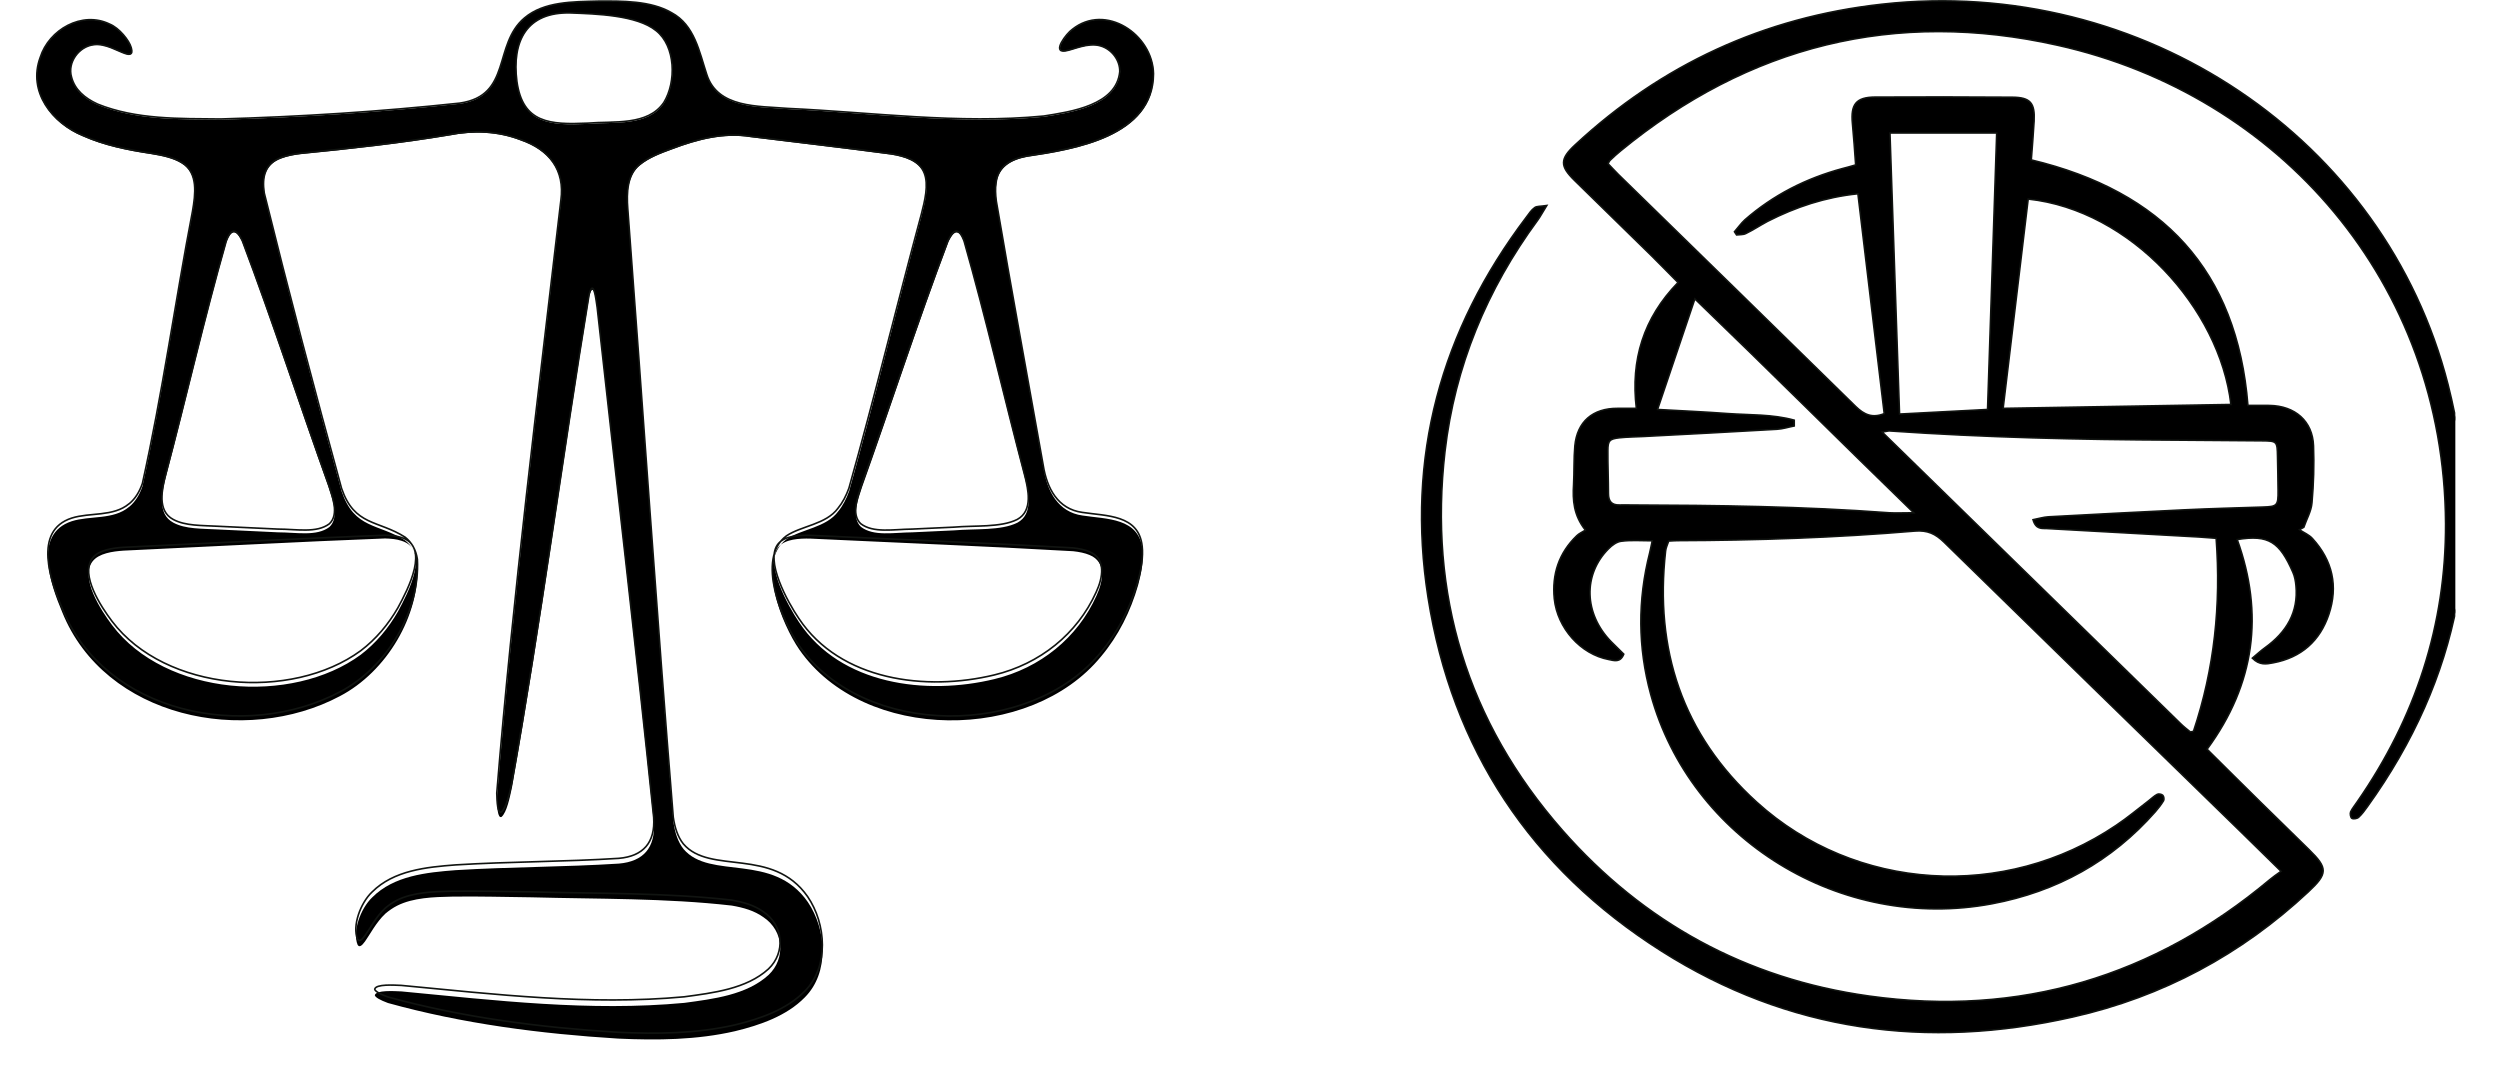
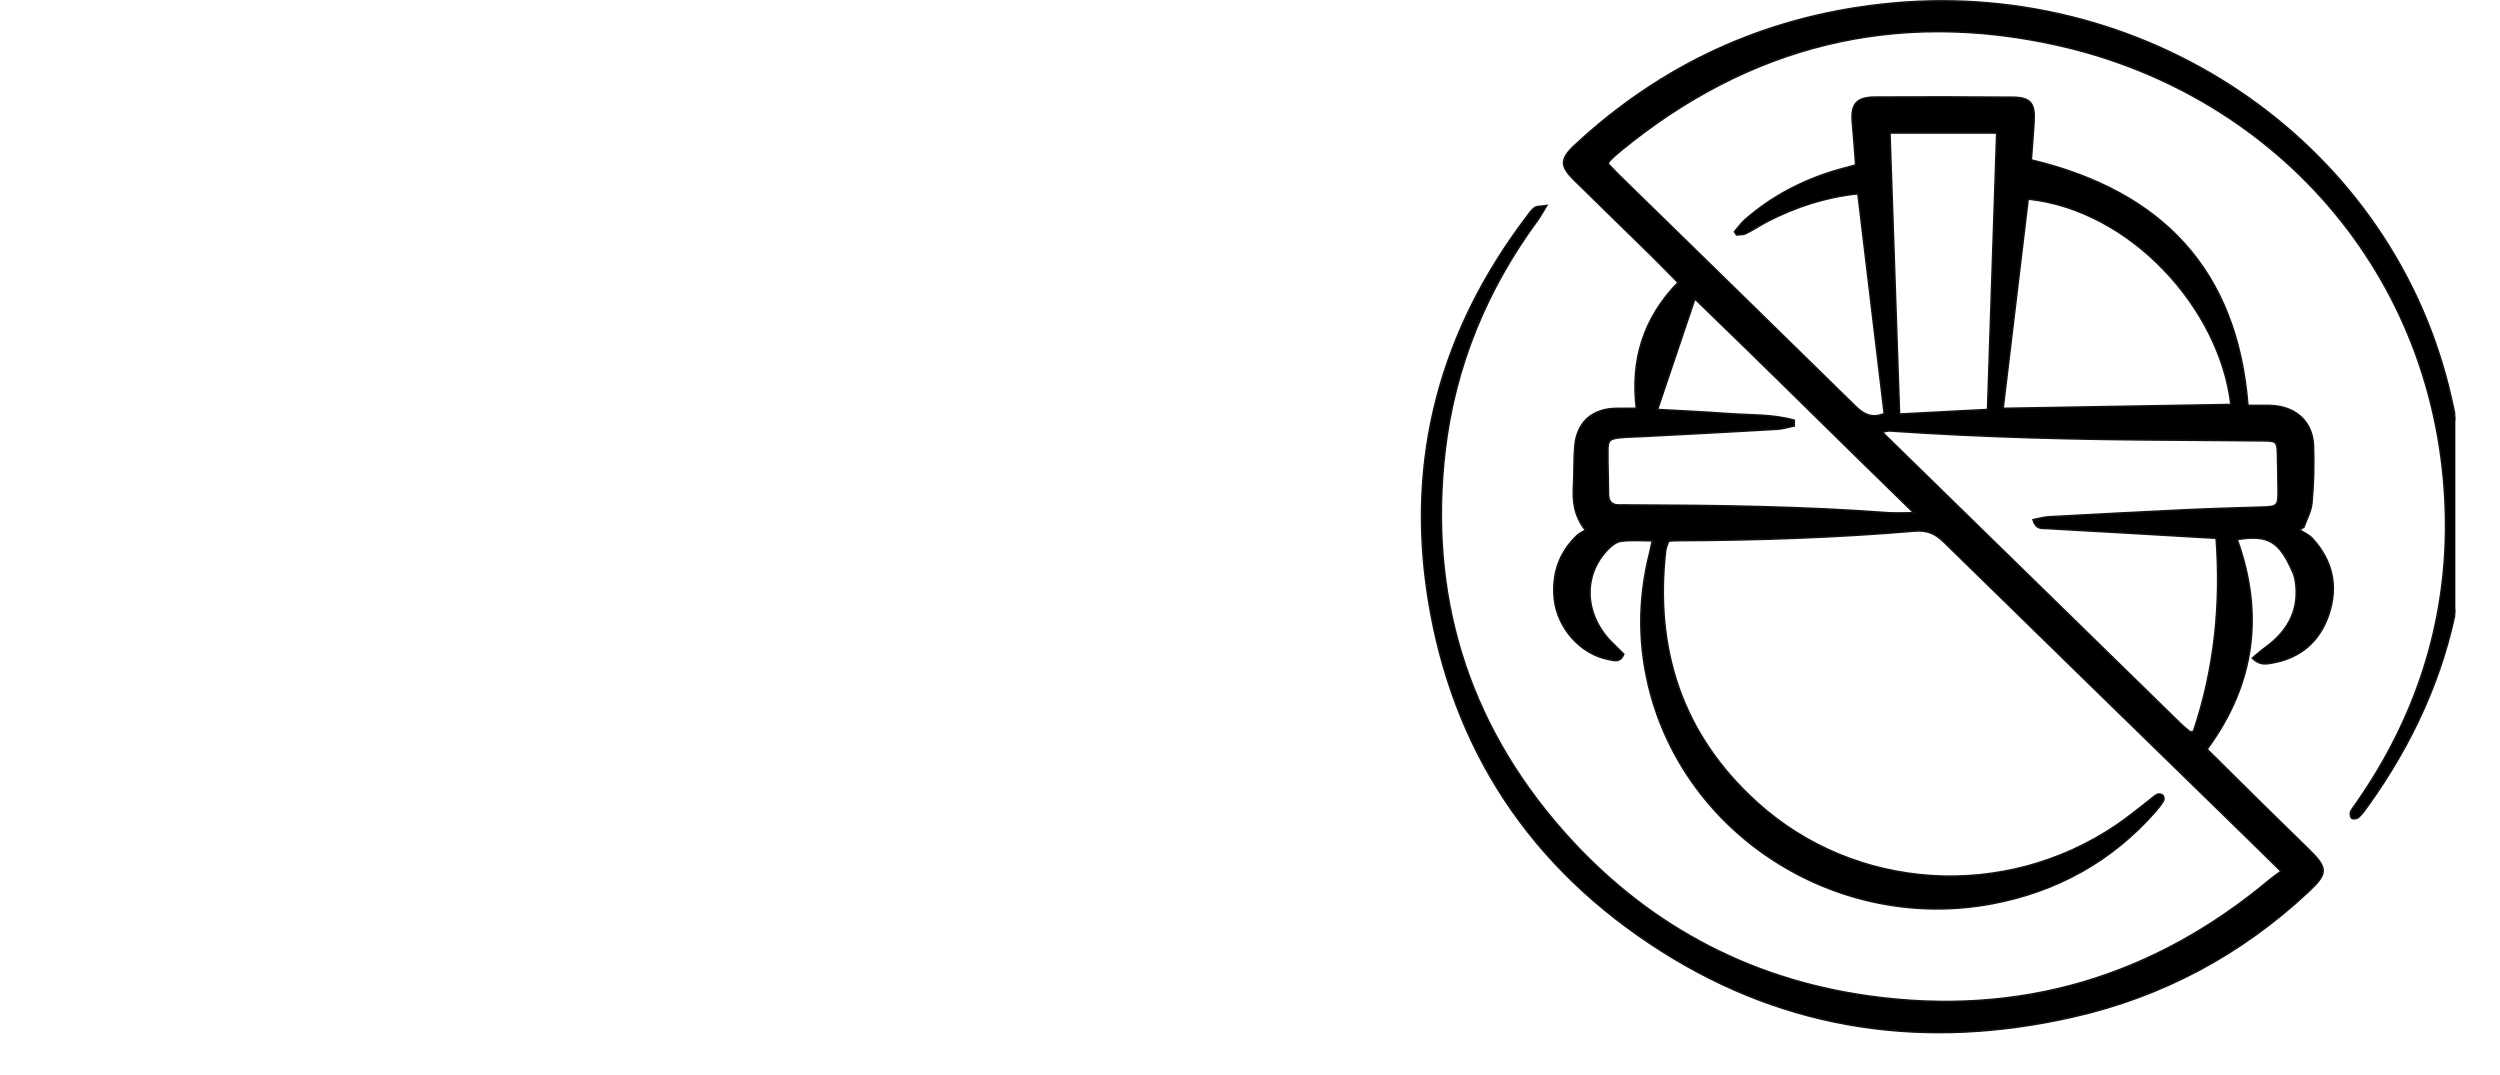
<svg xmlns="http://www.w3.org/2000/svg" version="1.0" preserveAspectRatio="xMidYMid meet" height="40" viewBox="0 0 69.75 30" zoomAndPan="magnify" width="93">
  <defs>
    <clipPath id="ccf57de17e">
-       <path clip-rule="nonzero" d="M 1.004 0 L 32.215 0 L 32.215 29 L 1.004 29 Z M 1.004 0" />
-     </clipPath>
+       </clipPath>
    <clipPath id="4dbdf935fa">
      <path clip-rule="nonzero" d="M 1.004 0 L 32.215 0 L 32.215 29.031 L 1.004 29.031 Z M 1.004 0" />
    </clipPath>
    <clipPath id="4d88c8c9ae">
      <path clip-rule="nonzero" d="M 39.625 0 L 68.504 0 L 68.504 29.031 L 39.625 29.031 Z M 39.625 0" />
    </clipPath>
  </defs>
  <g clip-path="url(#ccf57de17e)">
-     <path fill-rule="nonzero" fill-opacity="1" d="M 3.609 14.137 C 3.773 14 3.891 13.809 3.973 13.574 C 4.535 11.047 4.887 8.473 5.371 5.934 C 5.453 5.453 5.535 4.848 5.078 4.566 C 4.844 4.414 4.504 4.348 4.219 4.301 C 3.566 4.203 2.91 4.07 2.316 3.805 C 1.453 3.453 0.77 2.574 1.121 1.613 C 1.367 0.828 2.293 0.301 3.059 0.676 C 3.328 0.785 3.605 1.137 3.66 1.332 C 3.672 1.387 3.699 1.465 3.656 1.504 C 3.609 1.543 3.543 1.516 3.488 1.5 C 3.285 1.434 2.941 1.215 2.625 1.254 C 2.207 1.297 1.875 1.746 1.996 2.164 C 2.086 2.516 2.359 2.754 2.723 2.922 C 3.797 3.359 5.012 3.328 6.156 3.34 C 8.383 3.277 10.617 3.133 12.832 2.895 C 14.289 2.684 13.754 1.254 14.637 0.504 C 15.184 0.039 15.988 0.051 16.695 0.031 C 17.367 0.027 18.164 0.02 18.738 0.355 C 19.387 0.703 19.516 1.457 19.723 2.086 C 20.023 3.043 21.16 2.973 21.98 3.043 C 24.355 3.152 26.75 3.488 29.125 3.258 C 29.898 3.137 31.16 2.953 31.25 2.012 C 31.258 1.688 31.023 1.379 30.715 1.289 C 30.363 1.18 29.938 1.402 29.727 1.43 C 29.348 1.484 29.762 0.938 29.926 0.824 C 30.848 0.082 32.168 0.957 32.191 2.07 C 32.184 3.82 30 4.18 28.648 4.379 C 28.215 4.461 27.848 4.664 27.797 5.137 C 27.773 5.285 27.781 5.461 27.805 5.645 C 28.223 8.121 28.676 10.586 29.113 13.059 C 29.215 13.703 29.52 14.289 30.203 14.383 C 30.879 14.488 31.777 14.441 31.875 15.328 C 31.91 15.625 31.848 15.98 31.754 16.324 C 31.547 17.051 31.199 17.746 30.719 18.316 C 28.758 20.719 24.105 20.73 22.297 18.117 C 21.824 17.43 21.09 15.68 21.945 15.043 C 22.363 14.758 23.055 14.723 23.387 14.266 C 23.516 14.109 23.613 13.918 23.691 13.703 C 24.41 11.148 25.027 8.566 25.711 6.02 C 25.805 5.652 25.926 5.18 25.789 4.848 C 25.652 4.5 25.238 4.375 24.871 4.316 C 23.57 4.141 22.266 3.992 20.949 3.828 C 20.195 3.707 19.465 3.898 18.762 4.164 C 18.43 4.285 18.102 4.41 17.855 4.613 C 17.504 4.891 17.484 5.41 17.52 5.859 C 17.949 11.562 18.328 17.246 18.789 22.938 C 18.832 23.238 18.918 23.496 19.07 23.688 C 19.816 24.566 21.562 23.762 22.539 25.168 C 23.059 25.934 23.145 27.137 22.453 27.828 C 21.949 28.344 21.203 28.602 20.508 28.77 C 19.441 29.016 18.336 29.027 17.246 28.977 C 15.086 28.844 12.906 28.562 10.824 27.984 C 10.602 27.902 10.465 27.824 10.457 27.766 C 10.492 27.617 10.996 27.652 11.199 27.66 C 13.816 27.91 16.461 28.227 19.094 27.98 C 19.895 27.871 20.832 27.762 21.445 27.199 C 21.93 26.738 21.863 25.969 21.305 25.594 C 21.043 25.406 20.75 25.324 20.418 25.266 C 18.566 25.055 16.691 25.086 14.828 25.035 C 14.09 25.027 13.348 25.004 12.609 25.016 C 12.102 25.027 11.527 25.043 11.078 25.27 C 10.957 25.332 10.852 25.406 10.75 25.492 C 10.492 25.734 10.312 26.09 10.184 26.266 C 10.09 26.398 10.02 26.438 9.977 26.359 C 9.828 25.996 10.055 25.352 10.383 25.039 C 10.988 24.43 11.902 24.34 12.719 24.277 C 14.23 24.184 15.754 24.191 17.27 24.094 C 17.949 24.035 18.289 23.652 18.242 22.945 C 17.75 18.16 17.188 13.387 16.664 8.621 C 16.625 8.344 16.559 7.812 16.441 8.262 C 15.695 12.82 15.098 17.418 14.285 21.965 C 14.227 22.234 14.141 22.668 13.992 22.793 C 13.883 22.84 13.871 22.52 13.863 22.262 C 14.316 16.703 15.012 11.16 15.652 5.621 C 15.77 4.77 15.328 4.195 14.527 3.918 C 13.891 3.672 13.207 3.648 12.535 3.781 C 11.164 4.012 9.777 4.164 8.395 4.301 C 8.191 4.324 8.004 4.363 7.848 4.422 C 7.398 4.586 7.305 4.961 7.375 5.418 C 8.055 8.188 8.777 10.945 9.531 13.707 C 9.891 14.77 10.559 14.598 11.305 15.078 C 11.492 15.227 11.609 15.438 11.648 15.699 C 11.727 17.172 10.785 18.742 9.484 19.422 C 6.844 20.828 2.922 20.031 1.734 17.074 C 1.41 16.305 0.914 14.898 2 14.543 C 2.508 14.379 3.164 14.512 3.602 14.141 Z M 2.578 15.668 C 2.234 16.137 2.816 17.027 3.125 17.438 C 4.613 19.418 8.141 19.684 10.066 18.266 C 10.492 17.941 10.84 17.523 11.105 17.059 C 11.379 16.551 12.02 15.336 11.195 15.086 C 11.066 15.043 10.91 15.027 10.742 15.023 C 8.305 15.117 5.875 15.25 3.445 15.363 C 3.145 15.383 2.754 15.438 2.582 15.664 Z M 21.723 15.258 C 21.328 15.723 21.988 16.91 22.293 17.359 C 23.449 19.109 25.844 19.41 27.75 18.945 C 29.02 18.637 30.062 17.797 30.59 16.625 C 30.777 16.223 30.879 15.68 30.398 15.484 C 30.27 15.43 30.113 15.398 29.941 15.379 C 27.5 15.238 25.062 15.145 22.609 15.027 C 22.305 15.02 21.91 15.039 21.727 15.254 Z M 6.52 6.488 C 6.449 6.492 6.379 6.59 6.316 6.758 C 5.699 8.926 5.203 11.129 4.629 13.301 C 4.52 13.73 4.379 14.34 4.836 14.582 C 5.176 14.766 5.625 14.746 6.105 14.773 C 6.656 14.801 7.211 14.824 7.758 14.852 C 8.27 14.852 8.836 14.973 9.191 14.703 C 9.473 14.438 9.273 13.934 9.168 13.598 C 8.352 11.316 7.609 9.012 6.758 6.746 C 6.676 6.578 6.598 6.484 6.523 6.488 Z M 26.691 6.488 C 26.617 6.484 26.543 6.578 26.461 6.746 C 25.605 9.016 24.859 11.332 24.047 13.602 C 23.938 13.938 23.746 14.438 24.02 14.699 C 24.375 14.973 24.941 14.855 25.453 14.852 C 25.844 14.832 26.234 14.816 26.625 14.797 C 27.195 14.746 27.93 14.812 28.387 14.582 C 28.84 14.336 28.695 13.727 28.586 13.301 C 28.016 11.125 27.516 8.922 26.902 6.758 C 26.836 6.586 26.77 6.492 26.695 6.488 Z M 15.934 0.363 C 14.695 0.324 14.281 1.152 14.426 2.289 C 14.59 3.461 15.348 3.504 16.398 3.457 C 17.129 3.395 18.078 3.539 18.527 2.875 C 18.875 2.305 18.859 1.297 18.309 0.859 C 17.773 0.422 16.633 0.391 15.941 0.363 Z M 15.934 0.363" fill="#000000" />
-   </g>
+     </g>
  <g clip-path="url(#4dbdf935fa)">
-     <path stroke-miterlimit="10" stroke-opacity="1" stroke-width="1" stroke="#111411" d="M 56.622 305.307 C 60.188 302.353 62.734 298.217 64.517 293.153 C 76.742 238.543 84.382 182.921 94.909 128.059 C 96.692 117.677 98.475 104.595 88.542 98.518 C 83.449 95.226 76.063 93.791 69.865 92.778 C 55.688 90.668 41.426 87.798 28.522 82.059 C 9.76 74.462 -5.096 55.472 2.544 34.708 C 7.892 17.743 28.012 6.349 44.652 14.451 C 50.51 16.815 56.537 24.411 57.726 28.631 C 57.98 29.813 58.575 31.501 57.641 32.345 C 56.622 33.189 55.179 32.598 53.99 32.261 C 49.576 30.826 42.105 26.099 35.229 26.943 C 26.145 27.872 18.929 37.578 21.561 46.609 C 23.513 54.206 29.456 59.354 37.351 62.984 C 60.697 72.437 87.099 71.762 111.973 72.015 C 160.363 70.664 208.923 67.541 257.058 62.393 C 288.724 57.835 277.093 26.943 296.279 10.738 C 308.164 0.693 325.653 0.947 341.019 0.525 C 355.621 0.44 372.939 0.271 385.419 7.53 C 399.511 15.042 402.313 31.332 406.812 44.921 C 413.349 65.6 438.053 64.081 455.881 65.6 C 507.497 67.963 559.537 75.222 611.153 70.242 C 627.962 67.626 655.383 63.659 657.336 43.317 C 657.506 36.312 652.412 29.644 645.705 27.703 C 638.065 25.339 628.811 30.15 624.227 30.741 C 615.992 31.923 624.991 20.106 628.556 17.659 C 648.592 1.622 677.286 20.528 677.795 44.583 C 677.626 82.396 630.169 90.162 600.796 94.466 C 591.373 96.239 583.393 100.628 582.289 110.84 C 581.78 114.048 581.949 117.846 582.459 121.813 C 591.542 175.325 601.39 228.584 610.898 282.011 C 613.106 295.938 619.727 308.599 634.584 310.624 C 649.271 312.903 668.796 311.89 670.919 331.05 C 671.683 337.465 670.325 345.146 668.287 352.573 C 663.788 368.272 656.232 383.296 645.79 395.619 C 603.173 447.527 502.064 447.781 462.757 391.314 C 452.485 376.459 436.525 338.646 455.117 324.889 C 464.201 318.727 479.227 317.967 486.443 308.092 C 489.245 304.716 491.367 300.58 493.065 295.938 C 508.685 240.738 522.099 184.947 536.955 129.916 C 538.993 121.982 541.624 111.769 538.653 104.595 C 535.682 97.083 526.683 94.382 518.703 93.116 C 490.433 89.318 462.078 86.11 433.469 82.565 C 417.084 79.949 401.209 84.084 385.928 89.824 C 378.712 92.44 371.581 95.141 366.232 99.53 C 358.592 105.523 358.167 116.749 358.931 126.455 C 368.27 249.685 376.505 372.492 386.522 495.469 C 387.456 501.968 389.324 507.538 392.635 511.674 C 408.849 530.665 446.797 513.278 468.021 543.663 C 479.312 560.206 481.18 586.203 466.153 601.142 C 455.202 612.284 438.987 617.854 423.876 621.484 C 400.7 626.801 376.674 627.054 352.989 625.957 C 306.042 623.087 258.671 617.01 213.422 604.518 C 208.583 602.746 205.612 601.058 205.442 599.792 C 206.206 596.585 217.158 597.344 221.572 597.513 C 278.451 602.915 335.925 609.752 393.144 604.434 C 410.547 602.071 430.922 599.707 444.25 587.553 C 454.777 577.594 453.334 560.966 441.194 552.863 C 435.506 548.812 429.139 547.039 421.923 545.773 C 381.683 541.216 340.934 541.891 300.439 540.794 C 284.394 540.625 268.264 540.118 252.219 540.372 C 241.183 540.625 228.703 540.962 218.94 545.858 C 216.309 547.208 214.016 548.812 211.809 550.669 C 206.206 555.902 202.301 563.583 199.499 567.381 C 197.462 570.251 195.934 571.095 195 569.406 C 191.774 561.557 196.698 547.63 203.829 540.878 C 216.988 527.711 236.853 525.77 254.596 524.419 C 287.45 522.394 320.559 522.562 353.498 520.452 C 368.27 519.186 375.656 510.915 374.637 495.638 C 363.94 392.243 351.715 289.101 340.34 186.129 C 339.491 180.136 338.047 168.657 335.501 178.364 C 319.286 276.863 306.297 376.206 288.639 474.452 C 287.365 480.276 285.498 489.645 282.272 492.346 C 279.895 493.359 279.64 486.438 279.47 480.867 C 289.318 360.76 304.429 240.991 318.352 121.307 C 320.899 102.907 311.306 90.499 293.902 84.506 C 280.064 79.189 265.208 78.683 250.606 81.552 C 220.808 86.532 190.67 89.824 160.618 92.778 C 156.203 93.284 152.128 94.129 148.733 95.395 C 138.97 98.94 136.932 107.042 138.46 116.918 C 153.232 176.76 168.937 236.349 185.322 296.022 C 193.132 318.98 207.649 315.267 223.864 325.648 C 227.939 328.856 230.486 333.413 231.335 339.068 C 233.033 370.889 212.573 404.819 184.303 419.505 C 126.915 449.891 41.681 432.672 15.873 368.779 C 8.826 352.151 -1.955 321.766 21.645 314.085 C 32.682 310.54 46.944 313.41 56.452 305.391 Z M 34.21 338.393 C 26.739 348.522 39.388 367.766 46.095 376.628 C 78.44 419.421 155.1 425.16 196.953 394.522 C 206.206 387.516 213.762 378.485 219.535 368.441 C 225.477 357.468 239.4 331.219 221.487 325.817 C 218.686 324.889 215.29 324.551 211.639 324.467 C 158.665 326.492 105.861 329.362 53.056 331.81 C 46.519 332.232 38.03 333.413 34.295 338.309 Z M 450.278 329.531 C 441.704 339.575 456.051 365.234 462.673 374.94 C 487.801 412.753 539.842 419.252 581.27 409.208 C 608.861 402.54 631.528 384.393 642.989 359.072 C 647.063 350.379 649.271 338.646 638.829 334.426 C 636.027 333.245 632.631 332.569 628.896 332.147 C 575.837 329.109 522.863 327.083 469.549 324.551 C 462.927 324.382 454.353 324.804 450.363 329.446 Z M 119.868 140.044 C 118.34 140.129 116.812 142.239 115.454 145.868 C 102.041 192.712 91.259 240.316 78.779 287.244 C 76.402 296.529 73.346 309.696 83.279 314.929 C 90.665 318.896 100.428 318.474 110.87 319.065 C 122.84 319.656 134.895 320.162 146.78 320.753 C 157.901 320.753 170.211 323.369 177.936 317.545 C 184.049 311.806 179.719 300.918 177.427 293.659 C 159.684 244.367 143.554 194.569 125.047 145.615 C 123.264 141.986 121.566 139.96 119.953 140.044 Z M 558.264 140.044 C 556.651 139.96 555.038 141.986 553.255 145.615 C 534.663 194.653 518.448 244.705 500.79 293.744 C 498.413 301.002 494.253 311.806 500.196 317.461 C 507.921 323.369 520.231 320.837 531.352 320.753 C 539.842 320.331 548.331 319.993 556.821 319.571 C 569.215 318.474 585.175 319.909 595.108 314.929 C 604.956 309.612 601.815 296.445 599.438 287.244 C 587.043 240.232 576.177 192.628 562.848 145.868 C 561.405 142.154 559.962 140.129 558.349 140.044 Z M 324.464 7.699 C 297.553 6.855 288.554 24.749 291.695 49.31 C 295.261 74.631 311.73 75.56 334.567 74.547 C 350.442 73.196 371.071 76.319 380.834 61.971 C 388.39 49.648 388.05 27.872 376.08 18.418 C 364.45 8.965 339.66 8.29 324.634 7.699 Z M 324.464 7.699" stroke-linejoin="miter" fill="none" transform="matrix(0.046, 0, 0, 0.046, 1.004, 0.007)" stroke-linecap="butt" />
-   </g>
+     </g>
  <g clip-path="url(#4d88c8c9ae)">
-     <path stroke-miterlimit="10" stroke-opacity="1" stroke-width="1" stroke="#111411" d="M 146.668 350.904 C 139.795 350.904 133.458 350.363 127.3 351.175 C 124.354 351.446 121.23 353.791 119.088 356.046 C 102.754 372.734 103.468 398.263 120.695 416.304 C 123.372 419.101 126.139 421.807 128.728 424.423 C 126.496 430.106 122.658 428.663 119.177 427.941 C 101.326 424.513 86.599 407.554 84.636 388.521 C 83.118 372.644 87.492 358.842 98.916 347.567 C 100.344 346.123 102.308 345.311 104.361 343.958 C 96.864 334.306 96.239 324.474 96.864 314.371 C 97.31 306.072 96.953 297.682 97.667 289.383 C 99.095 273.597 109.002 264.847 124.8 264.937 C 128.46 264.937 132.03 264.937 136.671 264.937 C 133.012 233.545 141.134 206.393 163.091 183.3 C 157.289 177.346 151.845 171.573 146.311 165.98 C 130.067 149.653 113.733 133.416 97.488 117.088 C 88.116 107.707 88.116 103.196 97.935 93.905 C 152.648 41.946 217.448 11.186 292.422 2.706 C 457.634 -16.147 611.688 89.756 651.407 249.602 C 675.952 348.288 658.905 439.938 600.264 523.38 C 598.568 525.815 596.783 528.341 594.641 530.326 C 593.659 531.228 591.249 531.588 590.356 530.957 C 589.553 530.416 589.107 527.98 589.553 526.807 C 590.624 524.462 592.409 522.387 593.837 520.132 C 630.789 465.647 650.068 405.299 649.801 339.628 C 648.997 183.029 544.301 61.521 403.902 29.407 C 300.634 5.683 207.897 29.678 126.764 97.874 C 124.443 99.769 122.301 101.843 120.159 103.918 C 119.624 104.369 119.445 105.091 118.731 106.173 C 120.873 108.428 123.015 110.864 125.247 113.119 C 175.498 163.364 225.748 213.429 275.821 263.765 C 281.176 269.087 286.353 271.432 293.85 268.365 C 288.316 221.097 282.782 173.738 277.159 125.748 C 256.452 127.913 237.798 134.318 219.947 143.609 C 215.305 146.135 210.843 149.202 206.112 151.547 C 204.416 152.449 202.185 152.179 200.221 152.449 L 198.882 150.375 C 201.114 147.759 203.077 144.872 205.487 142.617 C 223.428 126.56 244.224 115.735 267.431 109.331 C 269.93 108.699 272.429 107.977 275.731 106.985 C 275.106 97.874 274.482 88.944 273.678 80.104 C 272.518 67.655 275.999 63.054 288.049 62.964 C 317.057 62.784 346.065 62.874 375.073 63.054 C 386.497 63.145 389.532 66.753 388.907 78.57 C 388.461 86.869 387.747 95.078 387.122 103.738 C 470.308 124.124 517.703 175.362 524.486 263.043 C 528.949 263.043 533.501 262.953 538.053 263.043 C 554.387 263.314 565.543 273.236 566.079 289.293 C 566.525 301.651 566.168 314.01 565.097 326.278 C 564.651 331.69 561.705 336.832 559.92 342.154 C 559.028 342.695 558.046 343.147 557.153 343.688 C 559.92 345.582 563.223 346.935 565.365 349.371 C 578.218 363.714 581.788 380.402 575.808 398.624 C 570.185 415.763 558.403 426.678 540.373 430.106 C 536.178 430.918 531.894 431.82 527.253 427.039 C 530.198 424.513 532.697 422.168 535.375 420.183 C 548.942 410.17 556.529 397.271 554.922 379.951 C 554.654 377.064 554.119 373.907 552.958 371.291 C 544.568 351.716 537.785 346.755 517.703 350.092 C 534.661 398.353 529.038 443.727 498.602 486.124 C 510.027 497.671 521.362 509.307 532.876 520.854 C 542.962 531.047 553.137 541.15 563.223 551.254 C 575.272 563.341 575.272 566.769 562.687 578.767 C 520.291 619.269 470.486 646.692 413.542 659.862 C 320.894 681.422 232.978 669.244 152.737 617.195 C 69.462 563.161 19.747 485.944 4.573 387.618 C -9.35 296.87 12.428 214.512 67.052 140.723 C 68.659 138.558 70.087 136.212 72.229 134.679 C 73.479 133.686 75.799 133.957 79.905 133.326 C 77.138 137.926 75.799 140.542 74.193 142.797 C 41.793 187.81 21.621 237.875 15.373 292.811 C 4.93 385.273 29.119 468.083 89.902 538.805 C 141.223 598.522 206.38 635.146 284.211 646.241 C 379.892 659.953 464.863 633.703 538.321 570.738 C 540.284 569.024 542.516 567.491 545.461 565.326 C 536.178 555.944 527.967 547.735 519.845 539.617 C 457.098 477.013 394.262 414.41 331.694 351.716 C 326.339 346.394 321.341 343.958 313.397 344.59 C 263.236 348.92 212.985 350.634 162.645 350.814 C 161.038 350.814 159.432 350.994 157.2 351.085 C 156.486 353.34 155.415 355.415 155.237 357.58 C 148.275 421.175 165.59 476.472 213.074 520.493 C 275.553 578.496 370.163 584.45 440.943 535.467 C 448.083 530.596 454.688 524.913 461.472 519.591 C 463.346 518.148 464.953 516.434 467.006 515.351 C 467.809 514.9 469.772 515.261 470.486 515.983 C 471.201 516.704 471.468 518.599 471.022 519.501 C 469.505 522.027 467.72 524.462 465.756 526.717 C 438.176 558.741 403.456 578.496 362.13 586.434 C 266.359 604.836 170.945 544.759 145.775 450.493 C 137.653 420.003 137.475 389.332 145.151 358.572 C 145.686 356.407 146.043 354.152 146.757 350.904 Z M 388.193 337.193 C 391.853 336.471 394.887 335.479 398.011 335.299 C 426.662 333.765 455.224 332.141 483.875 330.788 C 500.476 329.976 517.167 329.525 533.769 328.984 C 543.14 328.713 543.676 328.082 543.587 318.34 C 543.587 311.033 543.319 303.636 543.23 296.329 C 543.051 286.226 542.962 286.136 533.233 286.046 C 514.846 285.865 496.549 285.685 478.252 285.595 C 417.915 285.324 357.668 283.881 297.42 279.641 C 296.439 279.551 295.367 279.912 292.601 280.363 C 356.507 344.229 419.165 406.923 481.822 469.526 C 483.696 471.421 485.749 473.044 487.802 474.758 C 487.981 474.939 488.427 474.848 488.784 474.758 C 489.052 474.758 489.409 474.668 489.944 474.488 C 503.243 433.895 507.438 392.309 504.314 349.281 C 500.298 348.92 496.995 348.739 493.782 348.469 C 461.472 346.665 429.251 344.86 396.94 342.966 C 393.905 342.786 390.067 343.778 388.193 337.193 Z M 513.686 262.411 C 506.546 199.988 450.136 136.302 385.158 129.176 C 379.892 174.189 374.626 219.293 369.271 264.937 C 417.915 264.125 465.756 263.314 513.686 262.411 Z M 236.816 272.605 C 236.816 273.868 236.816 275.131 236.816 276.393 C 233.156 277.115 229.497 278.378 225.748 278.558 C 197.544 280.272 169.25 281.716 140.956 283.249 C 135.957 283.52 130.959 283.52 126.05 284.061 C 119.713 284.783 118.642 285.865 118.642 292.27 C 118.553 301.561 118.999 310.943 118.999 320.234 C 118.999 325.195 120.962 327.811 126.139 327.631 C 128.46 327.541 130.781 327.631 133.101 327.631 C 187.725 327.811 242.35 328.533 296.885 332.683 C 301.348 332.953 305.9 332.683 312.504 332.683 C 265.556 286.046 220.571 240.04 173.802 193.945 C 165.679 218.571 158.093 241.483 150.149 265.659 C 165.769 266.561 179.96 267.192 194.152 268.275 C 208.433 269.357 222.892 268.636 236.816 272.605 Z M 303.579 268.636 C 322.501 267.643 341.066 266.651 359.364 265.659 C 361.327 205.401 363.202 146.045 365.165 86.328 L 297.51 86.328 C 299.473 147.127 301.526 207.295 303.579 268.636 Z M 303.579 268.636" stroke-linejoin="miter" fill-rule="nonzero" fill="#000000" fill-opacity="1" transform="matrix(0.044, 0, 0, 0.043, 39.64, 0)" stroke-linecap="butt" />
+     <path stroke-miterlimit="10" stroke-opacity="1" stroke-width="1" stroke="#111411" d="M 146.668 350.904 C 139.795 350.904 133.458 350.363 127.3 351.175 C 124.354 351.446 121.23 353.791 119.088 356.046 C 102.754 372.734 103.468 398.263 120.695 416.304 C 123.372 419.101 126.139 421.807 128.728 424.423 C 126.496 430.106 122.658 428.663 119.177 427.941 C 101.326 424.513 86.599 407.554 84.636 388.521 C 83.118 372.644 87.492 358.842 98.916 347.567 C 100.344 346.123 102.308 345.311 104.361 343.958 C 96.864 334.306 96.239 324.474 96.864 314.371 C 97.31 306.072 96.953 297.682 97.667 289.383 C 99.095 273.597 109.002 264.847 124.8 264.937 C 128.46 264.937 132.03 264.937 136.671 264.937 C 133.012 233.545 141.134 206.393 163.091 183.3 C 157.289 177.346 151.845 171.573 146.311 165.98 C 130.067 149.653 113.733 133.416 97.488 117.088 C 88.116 107.707 88.116 103.196 97.935 93.905 C 152.648 41.946 217.448 11.186 292.422 2.706 C 457.634 -16.147 611.688 89.756 651.407 249.602 C 675.952 348.288 658.905 439.938 600.264 523.38 C 598.568 525.815 596.783 528.341 594.641 530.326 C 593.659 531.228 591.249 531.588 590.356 530.957 C 589.553 530.416 589.107 527.98 589.553 526.807 C 590.624 524.462 592.409 522.387 593.837 520.132 C 630.789 465.647 650.068 405.299 649.801 339.628 C 648.997 183.029 544.301 61.521 403.902 29.407 C 300.634 5.683 207.897 29.678 126.764 97.874 C 124.443 99.769 122.301 101.843 120.159 103.918 C 119.624 104.369 119.445 105.091 118.731 106.173 C 120.873 108.428 123.015 110.864 125.247 113.119 C 175.498 163.364 225.748 213.429 275.821 263.765 C 281.176 269.087 286.353 271.432 293.85 268.365 C 288.316 221.097 282.782 173.738 277.159 125.748 C 256.452 127.913 237.798 134.318 219.947 143.609 C 215.305 146.135 210.843 149.202 206.112 151.547 C 204.416 152.449 202.185 152.179 200.221 152.449 L 198.882 150.375 C 201.114 147.759 203.077 144.872 205.487 142.617 C 223.428 126.56 244.224 115.735 267.431 109.331 C 269.93 108.699 272.429 107.977 275.731 106.985 C 275.106 97.874 274.482 88.944 273.678 80.104 C 272.518 67.655 275.999 63.054 288.049 62.964 C 317.057 62.784 346.065 62.874 375.073 63.054 C 386.497 63.145 389.532 66.753 388.907 78.57 C 388.461 86.869 387.747 95.078 387.122 103.738 C 470.308 124.124 517.703 175.362 524.486 263.043 C 528.949 263.043 533.501 262.953 538.053 263.043 C 554.387 263.314 565.543 273.236 566.079 289.293 C 566.525 301.651 566.168 314.01 565.097 326.278 C 564.651 331.69 561.705 336.832 559.92 342.154 C 559.028 342.695 558.046 343.147 557.153 343.688 C 559.92 345.582 563.223 346.935 565.365 349.371 C 578.218 363.714 581.788 380.402 575.808 398.624 C 570.185 415.763 558.403 426.678 540.373 430.106 C 536.178 430.918 531.894 431.82 527.253 427.039 C 530.198 424.513 532.697 422.168 535.375 420.183 C 548.942 410.17 556.529 397.271 554.922 379.951 C 554.654 377.064 554.119 373.907 552.958 371.291 C 544.568 351.716 537.785 346.755 517.703 350.092 C 534.661 398.353 529.038 443.727 498.602 486.124 C 510.027 497.671 521.362 509.307 532.876 520.854 C 542.962 531.047 553.137 541.15 563.223 551.254 C 575.272 563.341 575.272 566.769 562.687 578.767 C 520.291 619.269 470.486 646.692 413.542 659.862 C 320.894 681.422 232.978 669.244 152.737 617.195 C 69.462 563.161 19.747 485.944 4.573 387.618 C -9.35 296.87 12.428 214.512 67.052 140.723 C 68.659 138.558 70.087 136.212 72.229 134.679 C 73.479 133.686 75.799 133.957 79.905 133.326 C 77.138 137.926 75.799 140.542 74.193 142.797 C 41.793 187.81 21.621 237.875 15.373 292.811 C 4.93 385.273 29.119 468.083 89.902 538.805 C 141.223 598.522 206.38 635.146 284.211 646.241 C 379.892 659.953 464.863 633.703 538.321 570.738 C 540.284 569.024 542.516 567.491 545.461 565.326 C 536.178 555.944 527.967 547.735 519.845 539.617 C 457.098 477.013 394.262 414.41 331.694 351.716 C 326.339 346.394 321.341 343.958 313.397 344.59 C 263.236 348.92 212.985 350.634 162.645 350.814 C 161.038 350.814 159.432 350.994 157.2 351.085 C 156.486 353.34 155.415 355.415 155.237 357.58 C 148.275 421.175 165.59 476.472 213.074 520.493 C 275.553 578.496 370.163 584.45 440.943 535.467 C 448.083 530.596 454.688 524.913 461.472 519.591 C 463.346 518.148 464.953 516.434 467.006 515.351 C 467.809 514.9 469.772 515.261 470.486 515.983 C 471.201 516.704 471.468 518.599 471.022 519.501 C 469.505 522.027 467.72 524.462 465.756 526.717 C 438.176 558.741 403.456 578.496 362.13 586.434 C 266.359 604.836 170.945 544.759 145.775 450.493 C 137.653 420.003 137.475 389.332 145.151 358.572 C 145.686 356.407 146.043 354.152 146.757 350.904 Z M 388.193 337.193 C 391.853 336.471 394.887 335.479 398.011 335.299 C 426.662 333.765 455.224 332.141 483.875 330.788 C 500.476 329.976 517.167 329.525 533.769 328.984 C 543.14 328.713 543.676 328.082 543.587 318.34 C 543.587 311.033 543.319 303.636 543.23 296.329 C 543.051 286.226 542.962 286.136 533.233 286.046 C 514.846 285.865 496.549 285.685 478.252 285.595 C 417.915 285.324 357.668 283.881 297.42 279.641 C 296.439 279.551 295.367 279.912 292.601 280.363 C 356.507 344.229 419.165 406.923 481.822 469.526 C 483.696 471.421 485.749 473.044 487.802 474.758 C 487.981 474.939 488.427 474.848 488.784 474.758 C 489.052 474.758 489.409 474.668 489.944 474.488 C 503.243 433.895 507.438 392.309 504.314 349.281 C 461.472 346.665 429.251 344.86 396.94 342.966 C 393.905 342.786 390.067 343.778 388.193 337.193 Z M 513.686 262.411 C 506.546 199.988 450.136 136.302 385.158 129.176 C 379.892 174.189 374.626 219.293 369.271 264.937 C 417.915 264.125 465.756 263.314 513.686 262.411 Z M 236.816 272.605 C 236.816 273.868 236.816 275.131 236.816 276.393 C 233.156 277.115 229.497 278.378 225.748 278.558 C 197.544 280.272 169.25 281.716 140.956 283.249 C 135.957 283.52 130.959 283.52 126.05 284.061 C 119.713 284.783 118.642 285.865 118.642 292.27 C 118.553 301.561 118.999 310.943 118.999 320.234 C 118.999 325.195 120.962 327.811 126.139 327.631 C 128.46 327.541 130.781 327.631 133.101 327.631 C 187.725 327.811 242.35 328.533 296.885 332.683 C 301.348 332.953 305.9 332.683 312.504 332.683 C 265.556 286.046 220.571 240.04 173.802 193.945 C 165.679 218.571 158.093 241.483 150.149 265.659 C 165.769 266.561 179.96 267.192 194.152 268.275 C 208.433 269.357 222.892 268.636 236.816 272.605 Z M 303.579 268.636 C 322.501 267.643 341.066 266.651 359.364 265.659 C 361.327 205.401 363.202 146.045 365.165 86.328 L 297.51 86.328 C 299.473 147.127 301.526 207.295 303.579 268.636 Z M 303.579 268.636" stroke-linejoin="miter" fill-rule="nonzero" fill="#000000" fill-opacity="1" transform="matrix(0.044, 0, 0, 0.043, 39.64, 0)" stroke-linecap="butt" />
  </g>
</svg>